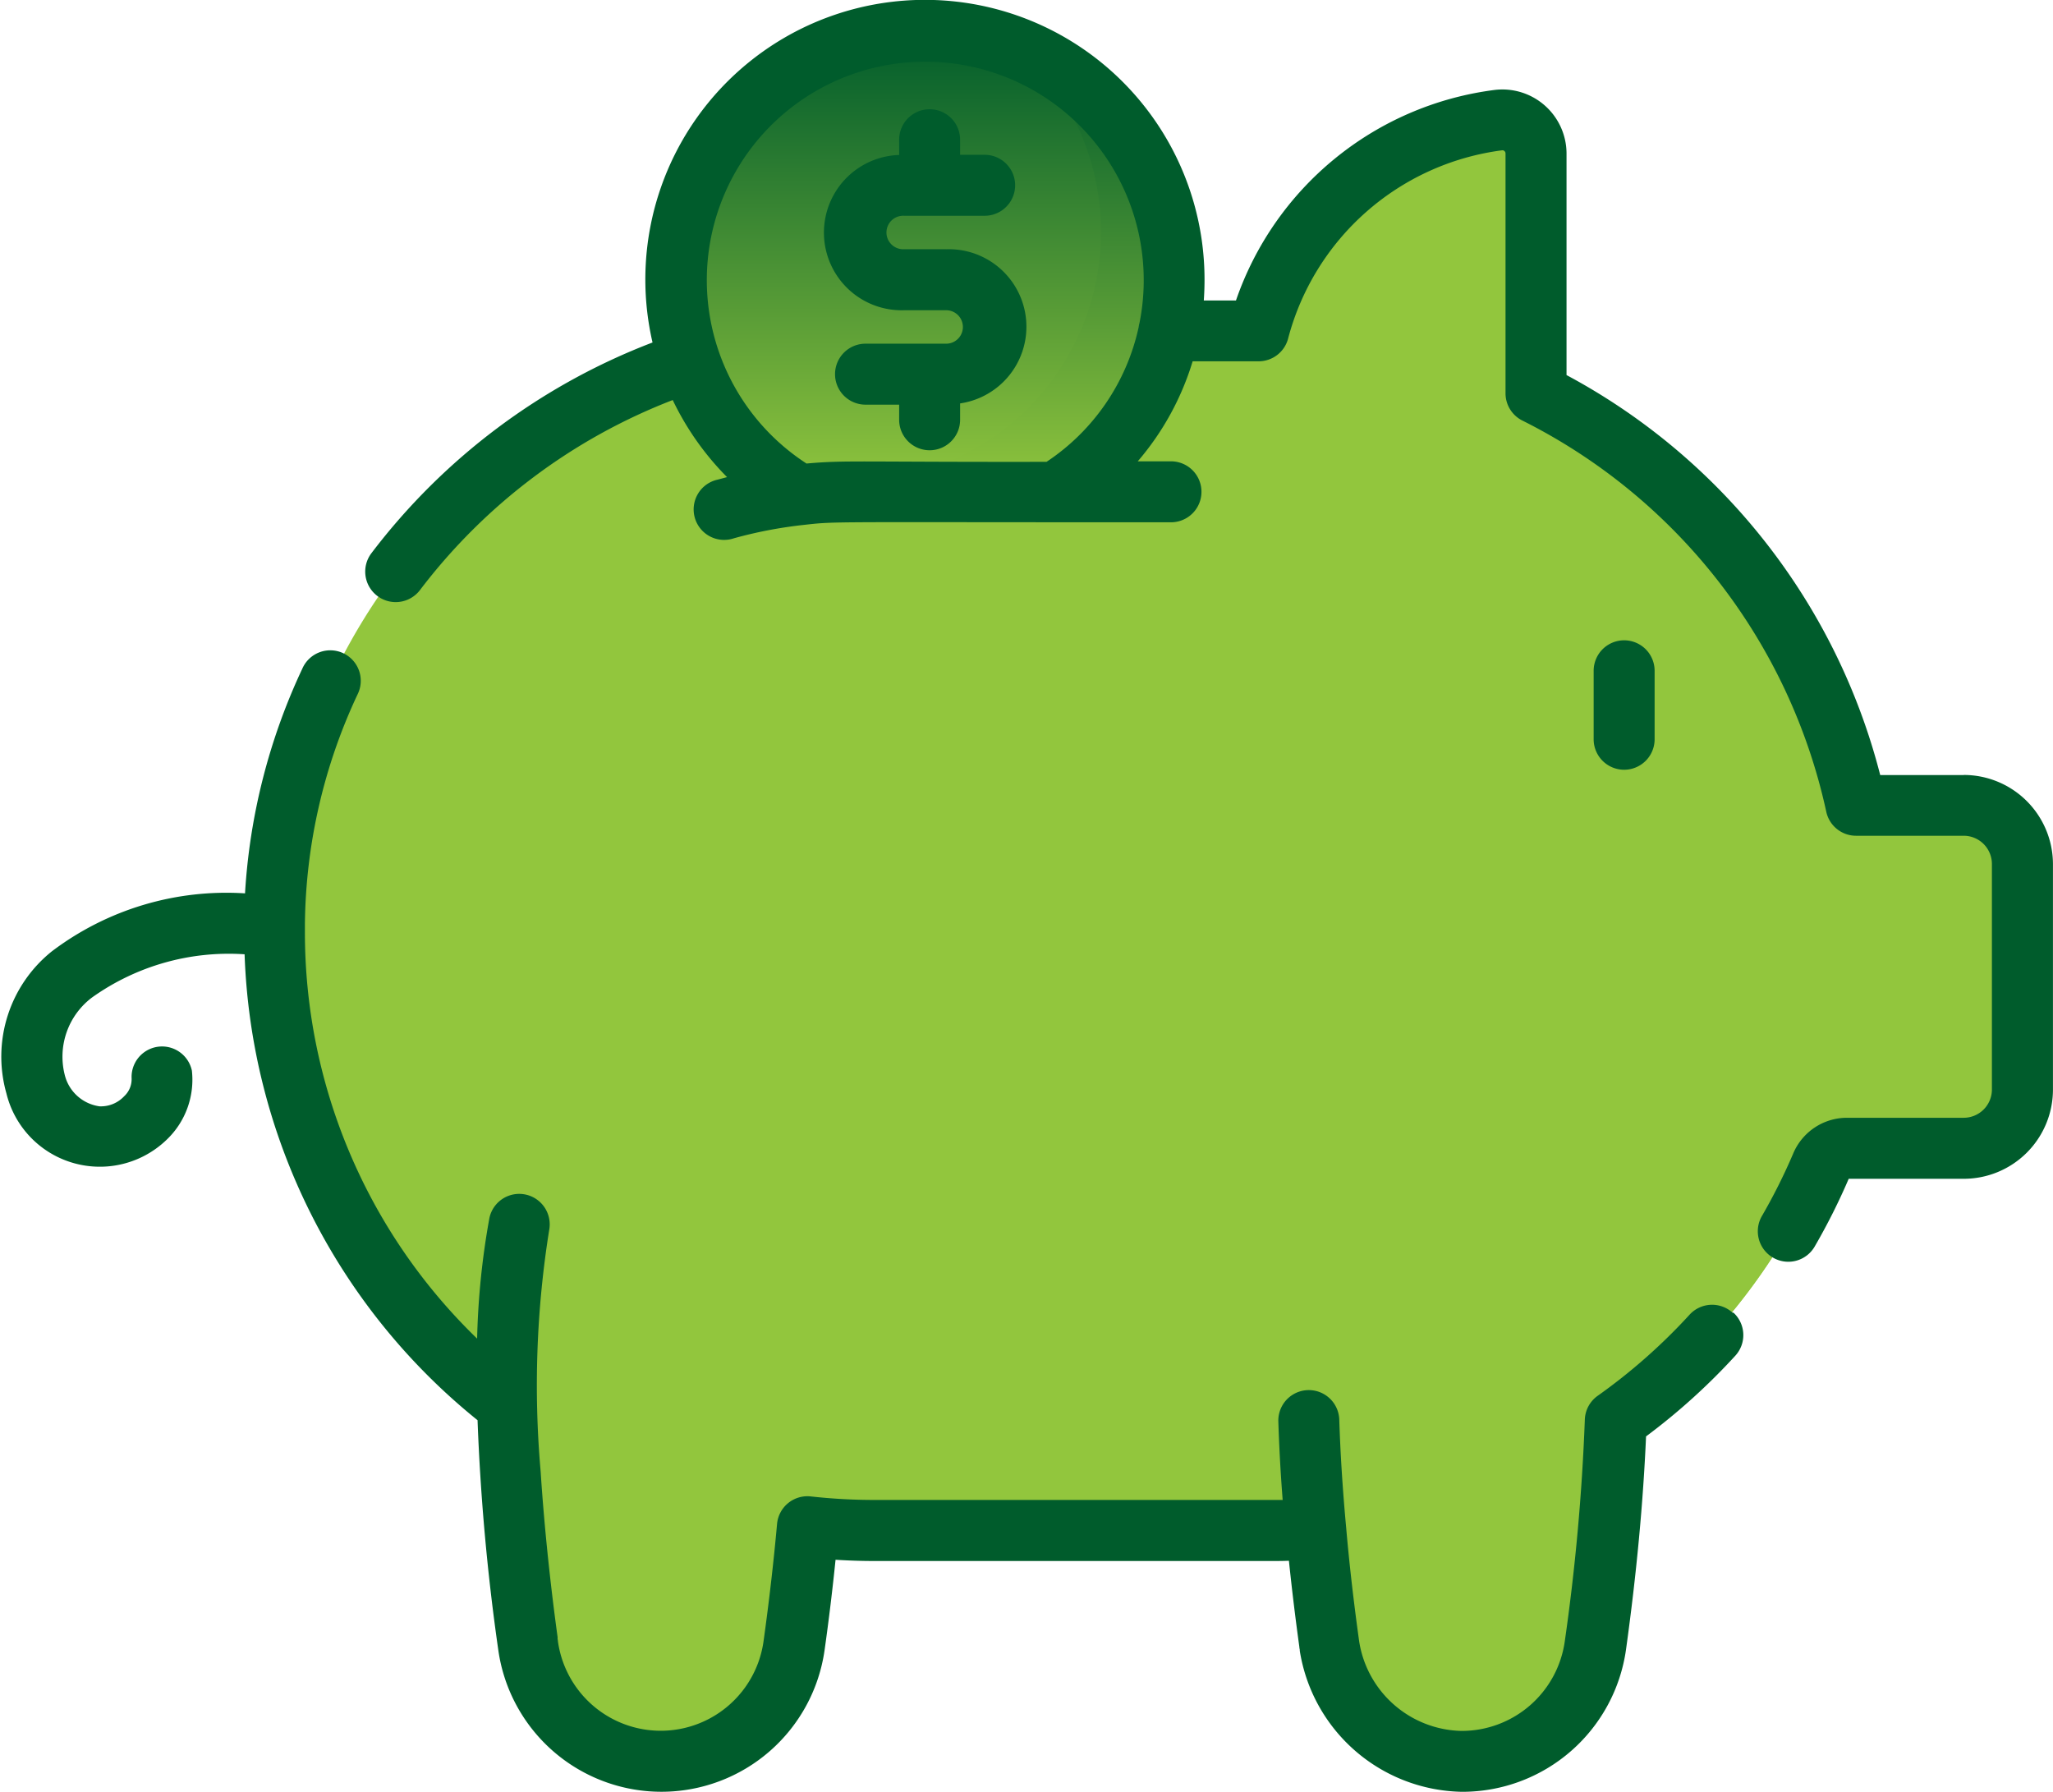
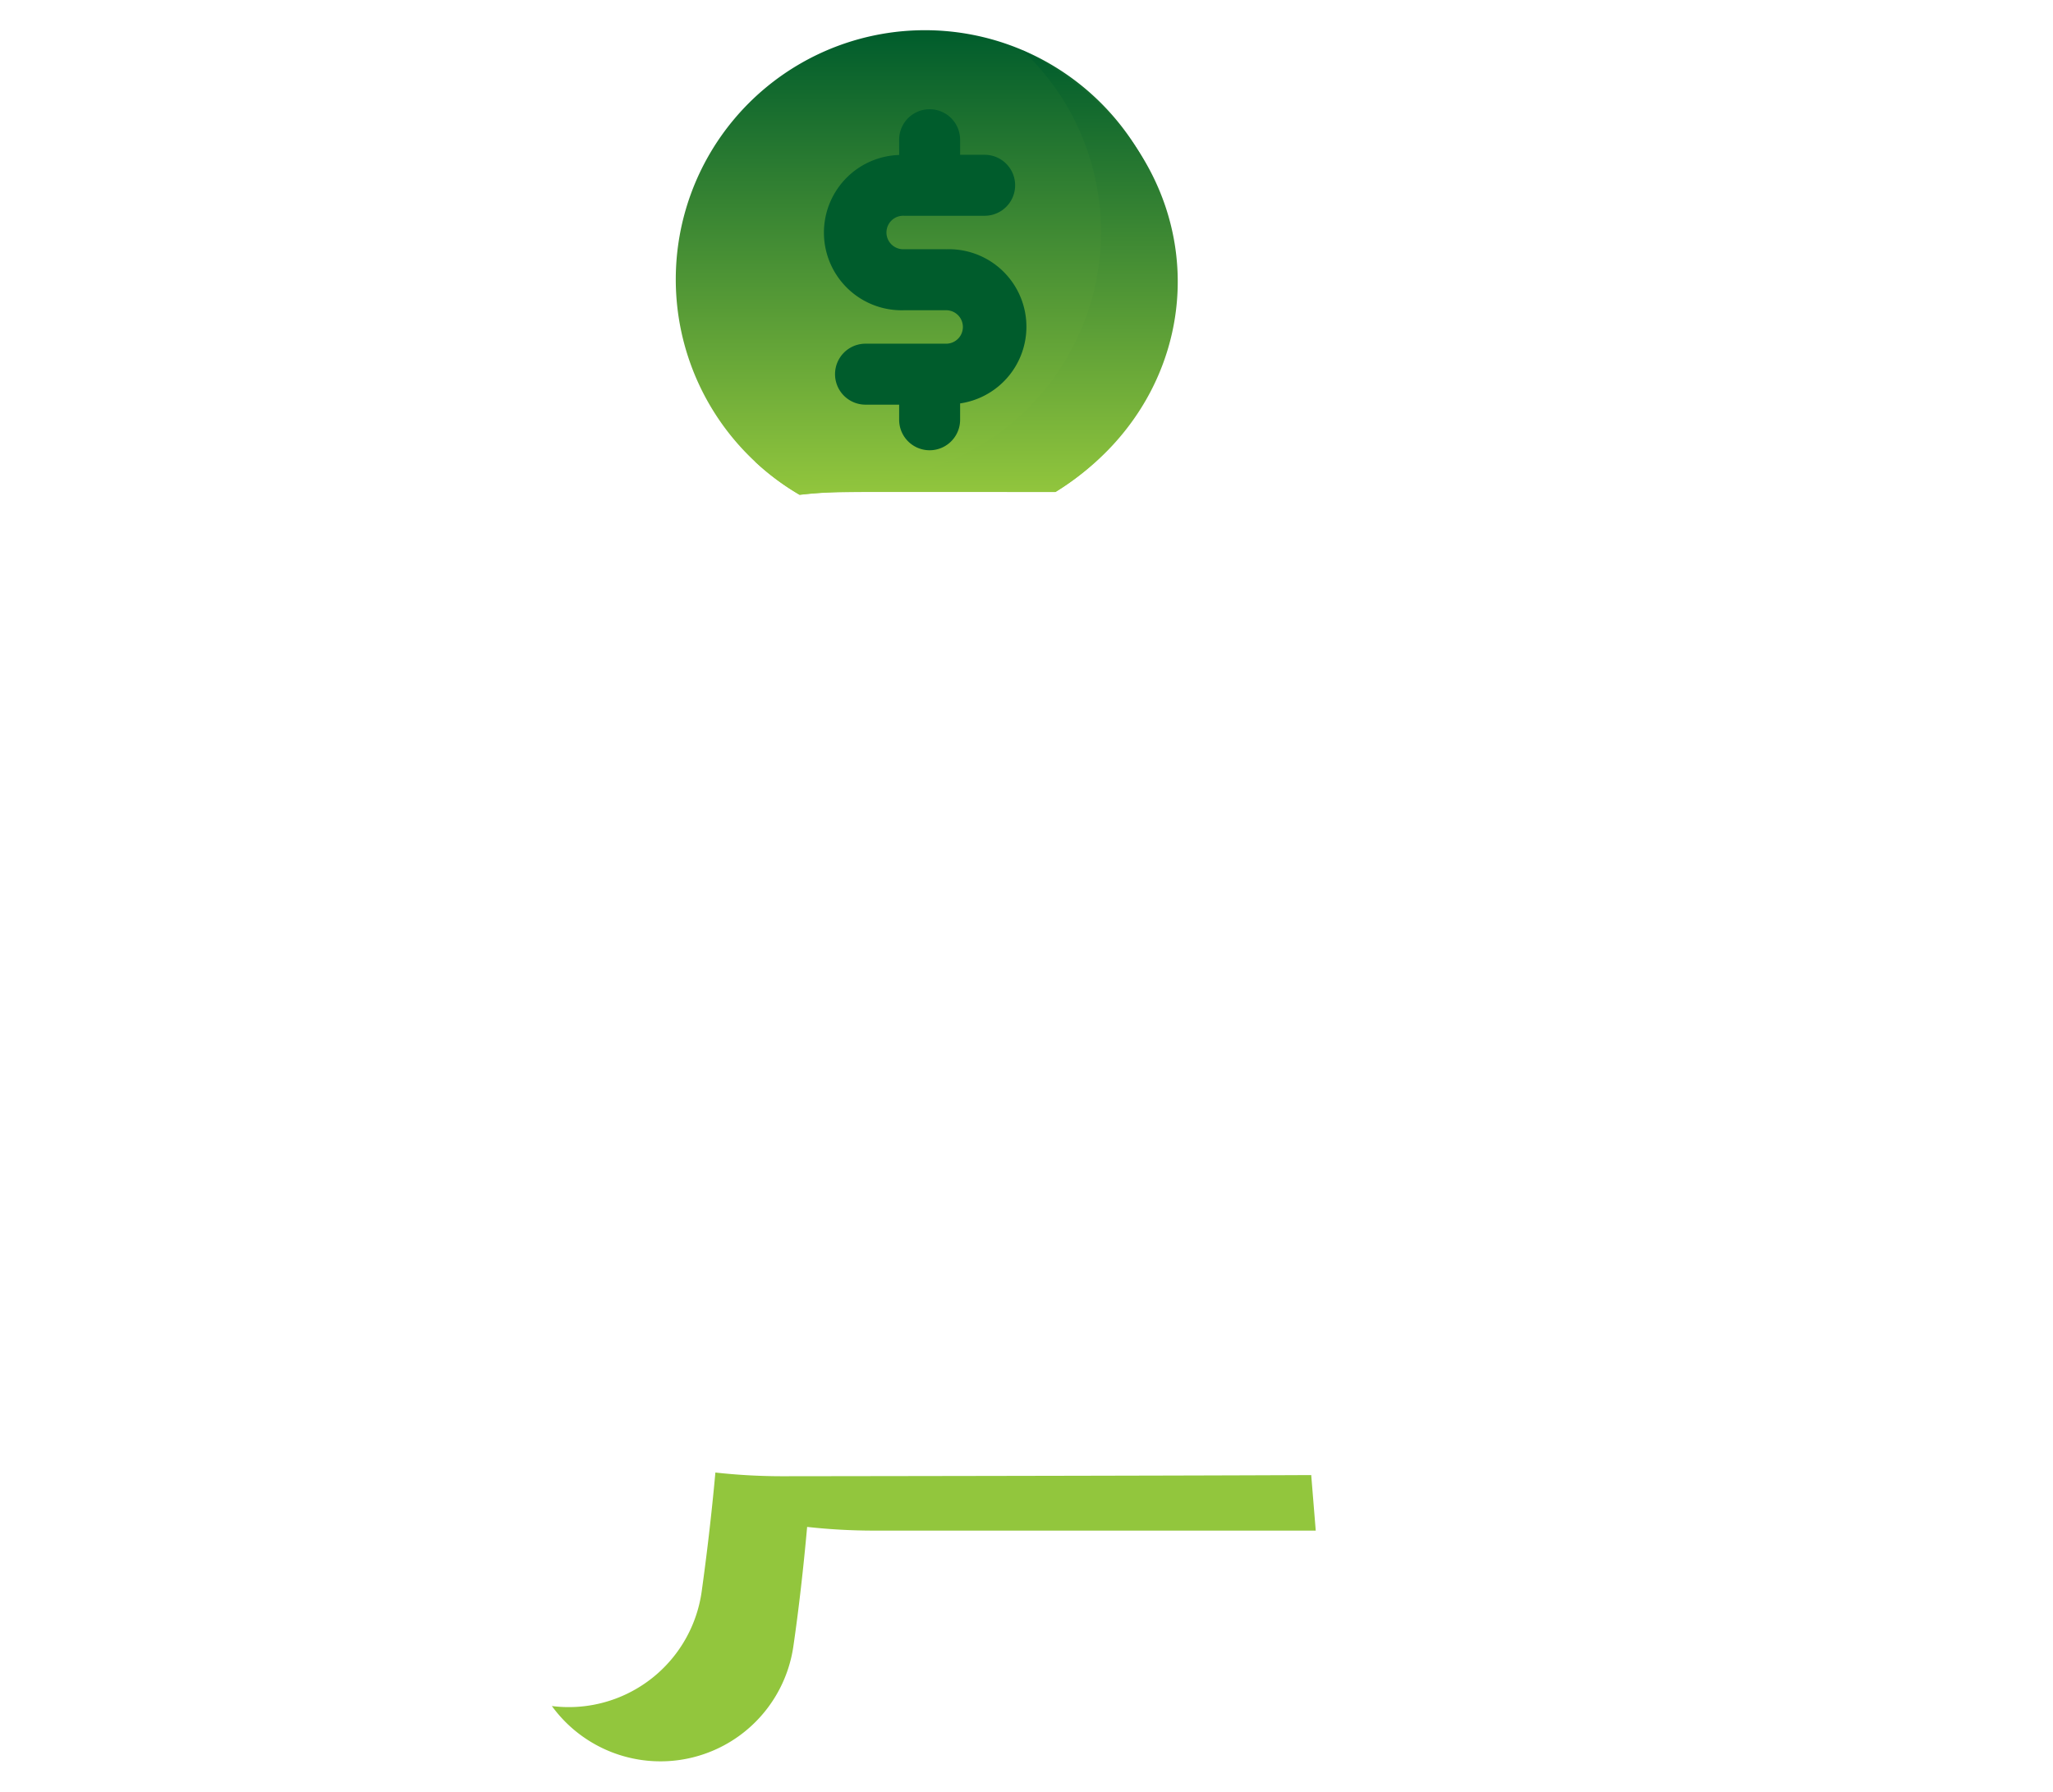
<svg xmlns="http://www.w3.org/2000/svg" width="47.684" height="41.616" viewBox="0 0 47.684 41.616">
  <defs>
    <linearGradient id="linear-gradient" x1="0.5" x2="0.5" y2="1" gradientUnits="objectBoundingBox">
      <stop offset="0" stop-color="#005c2c" />
      <stop offset="1" stop-color="#92c63d" />
    </linearGradient>
  </defs>
  <g id="custo-beneficio" transform="translate(-468.96 -935.081)">
-     <path id="Caminho_40" data-name="Caminho 40" d="M104.068,116.628a13.952,13.952,0,0,0-7.433-9.567v-5.569a.782.782,0,0,0-.882-.776,6.67,6.67,0,0,0-5.559,4.894H81.383a14.081,14.081,0,0,0-14.068,13.967,13.9,13.9,0,0,0,5.413,10.981,49.528,49.528,0,0,0,.482,5.584,3.119,3.119,0,0,0,6.178,0c.113-.811.228-1.757.318-2.76a14.035,14.035,0,0,0,1.538.087h9.2c.36,0,.716-.014,1.069-.041.087.959.2,1.864.3,2.648A3.165,3.165,0,0,0,94.9,138.83a3.118,3.118,0,0,0,3.106-2.688,50.6,50.6,0,0,0,.472-5.226,13.987,13.987,0,0,0,4.786-5.928.646.646,0,0,1,.595-.393h2.714a1.363,1.363,0,0,0,1.363-1.363v-5.24a1.363,1.363,0,0,0-1.363-1.363Zm0,0" transform="translate(408 837.159)" fill="#92c63d" />
-     <path id="Caminho_41" data-name="Caminho 41" d="M347.363,269.328h-.773c0,.035.006.069.006.1v5.24a1.363,1.363,0,0,1-1.363,1.363h-2.764a.569.569,0,0,0-.525.348,13.986,13.986,0,0,1-4.579,5.81.577.577,0,0,0-.236.442c-.071,1.792-.27,3.563-.462,4.947a3.11,3.11,0,0,1-3.458,2.665,3.1,3.1,0,0,0,5.589-1.407,50.8,50.8,0,0,0,.472-5.226,13.987,13.987,0,0,0,4.786-5.928.646.646,0,0,1,.595-.393h2.714a1.363,1.363,0,0,0,1.363-1.363v-5.24a1.363,1.363,0,0,0-1.363-1.363Zm0,0" transform="translate(167.211 684.459)" fill="#92c63d" />
-     <path id="Caminho_42" data-name="Caminho 42" d="M153.508,434.8H143.234a14.148,14.148,0,0,1-1.539-.086c-.09,1-.2,1.949-.318,2.76a3.119,3.119,0,0,1-5.611,1.4,3.049,3.049,0,0,0,.391.025,3.118,3.118,0,0,0,3.089-2.688c.113-.812.227-1.757.318-2.76a14.133,14.133,0,0,0,1.539.086s8.861-.01,12.3-.027c.028.436.063.867.1,1.286Zm0,0" transform="translate(346.012 535.829)" fill="#92c63d" />
+     <path id="Caminho_42" data-name="Caminho 42" d="M153.508,434.8H143.234a14.148,14.148,0,0,1-1.539-.086c-.09,1-.2,1.949-.318,2.76a3.119,3.119,0,0,1-5.611,1.4,3.049,3.049,0,0,0,.391.025,3.118,3.118,0,0,0,3.089-2.688c.113-.812.227-1.757.318-2.76a14.133,14.133,0,0,0,1.539.086s8.861-.01,12.3-.027Zm0,0" transform="translate(346.012 535.829)" fill="#92c63d" />
    <path id="Caminho_43" data-name="Caminho 43" d="M177.873,84.486a5.781,5.781,0,0,1-2.758,4.931h-4.732c-.1,0-.2,0-.293,0-.309.008-.616.029-.92.063a5.787,5.787,0,1,1,8.7-5Zm0,0" transform="translate(318.36 857.09)" fill="url(#linear-gradient)" />
    <path id="Caminho_44" data-name="Caminho 44" d="M191.91,83.555a5.787,5.787,0,0,1-6.215,9.549,5.807,5.807,0,0,0,1.041.777c.82-.09.859-.066,5.941-.067,3.907-2.4,3.907-7.915-.767-10.259Zm0,0" transform="translate(300.797 852.693)" fill="url(#linear-gradient)" />
-     <path id="Caminho_47" data-name="Caminho 47" d="M392.767,231.721a.708.708,0,0,0,.708-.708v-1.59a.708.708,0,0,0-1.416,0v1.59A.708.708,0,0,0,392.767,231.721Zm0,0" transform="translate(113.916 721.237)" fill="#005c2c" />
-     <path id="Caminho_48" data-name="Caminho 48" d="M127.016,89.2h-1.943a14.661,14.661,0,0,0-7.286-9.29V74.768A1.49,1.49,0,0,0,116.1,73.29a7.337,7.337,0,0,0-5.991,4.888h-.747q.017-.241.017-.484a6.494,6.494,0,1,0-12.821,1.459,14.863,14.863,0,0,0-6.528,4.892.708.708,0,0,0,1.126.859,13.451,13.451,0,0,1,5.871-4.414,6.561,6.561,0,0,0,1.262,1.79l-.222.059A.708.708,0,1,0,98.45,83.7a10.228,10.228,0,0,1,1.6-.308c.808-.089.339-.062,8.55-.063a.708.708,0,0,0,0-1.416h-.772a6.418,6.418,0,0,0,1.275-2.323h1.533a.708.708,0,0,0,.684-.527,5.928,5.928,0,0,1,4.968-4.373.065.065,0,0,1,.056.017.072.072,0,0,1,.026.057v5.569a.707.707,0,0,0,.393.634,13.328,13.328,0,0,1,7.056,9.081.708.708,0,0,0,.693.561h2.5a.656.656,0,0,1,.655.655v5.241a.656.656,0,0,1-.655.654H124.3a1.355,1.355,0,0,0-1.246.825,13.358,13.358,0,0,1-.724,1.448.708.708,0,1,0,1.225.71,14.619,14.619,0,0,0,.786-1.566h2.673a2.073,2.073,0,0,0,2.071-2.07V91.268a2.074,2.074,0,0,0-2.071-2.071Zm-26.877-7.233a5.074,5.074,0,1,1,7.73-3.27.737.737,0,0,0-.02.1,5.04,5.04,0,0,1-2.14,3.128C101.318,81.932,101.039,81.883,100.139,81.964Zm0,0" transform="translate(387.558 863.882)" fill="#005c2c" />
-     <path id="Caminho_49" data-name="Caminho 49" d="M40.242,246.719a.708.708,0,0,0-1,.045,13.36,13.36,0,0,1-2.133,1.883.707.707,0,0,0-.3.555,49.159,49.159,0,0,1-.466,5.151,2.418,2.418,0,0,1-2.388,2.078h-.013a2.459,2.459,0,0,1-2.376-2.09c-.126-.912-.229-1.8-.3-2.629-.041-.44-.074-.866-.1-1.266-.028-.433-.048-.857-.061-1.259a.708.708,0,0,0-1.415.045c.013.418.034.857.063,1.306.011.172.024.349.038.529-.1,0-.2,0-.3,0h-9.2a13.427,13.427,0,0,1-1.461-.082.708.708,0,0,0-.783.641c-.079.88-.185,1.8-.314,2.726a2.411,2.411,0,0,1-4.775,0c0-.02-.006-.039-.008-.059s0-.014,0-.021l0-.02c-.14-1.021-.3-2.4-.394-3.851a22.839,22.839,0,0,1,.2-5.612.708.708,0,0,0-1.39-.269,17.865,17.865,0,0,0-.285,2.8,13.125,13.125,0,0,1-4-9.438c0-.058,0-.116,0-.174h0v-.02a12.841,12.841,0,0,1,1.222-5.328.708.708,0,1,0-1.282-.6,14.241,14.241,0,0,0-1.331,5.219,6.718,6.718,0,0,0-4.486,1.346,3.133,3.133,0,0,0-1.056,3.3,2.234,2.234,0,0,0,3.741,1.057,1.922,1.922,0,0,0,.567-1.585.708.708,0,0,0-1.4.18.541.541,0,0,1-.173.414.741.741,0,0,1-.573.234.97.97,0,0,1-.806-.725,1.72,1.72,0,0,1,.637-1.806,5.472,5.472,0,0,1,3.539-1,14.541,14.541,0,0,0,5.411,10.821,50.916,50.916,0,0,0,.481,5.333,3.827,3.827,0,0,0,7.58,0c.1-.707.184-1.408.254-2.092.3.019.606.029.9.029h9.2c.142,0,.285,0,.43-.006.068.655.149,1.326.242,2,0,.022.006.045.01.067h0l0,.021a3.882,3.882,0,0,0,3.766,3.278h.021a3.839,3.839,0,0,0,3.79-3.3c.247-1.775.4-3.439.466-4.954a14.753,14.753,0,0,0,2.074-1.875.708.708,0,0,0-.045-1Zm0,0" transform="translate(468.961 718.85)" fill="#005c2c" />
    <path id="Caminho_50" data-name="Caminho 50" d="M206.073,101.3h-.978a.389.389,0,1,1,0-.777h1.872a.708.708,0,0,0,0-1.416h-.57v-.35a.708.708,0,0,0-1.416,0v.354a1.8,1.8,0,0,0,.114,3.606h.978a.388.388,0,1,1,0,.777H204.2a.708.708,0,1,0,0,1.416h.781v.351a.708.708,0,0,0,1.416,0v-.38a1.8,1.8,0,0,0-.324-3.58Zm0,0" transform="translate(284.863 839.569)" fill="#005c2c" />
  </g>
</svg>